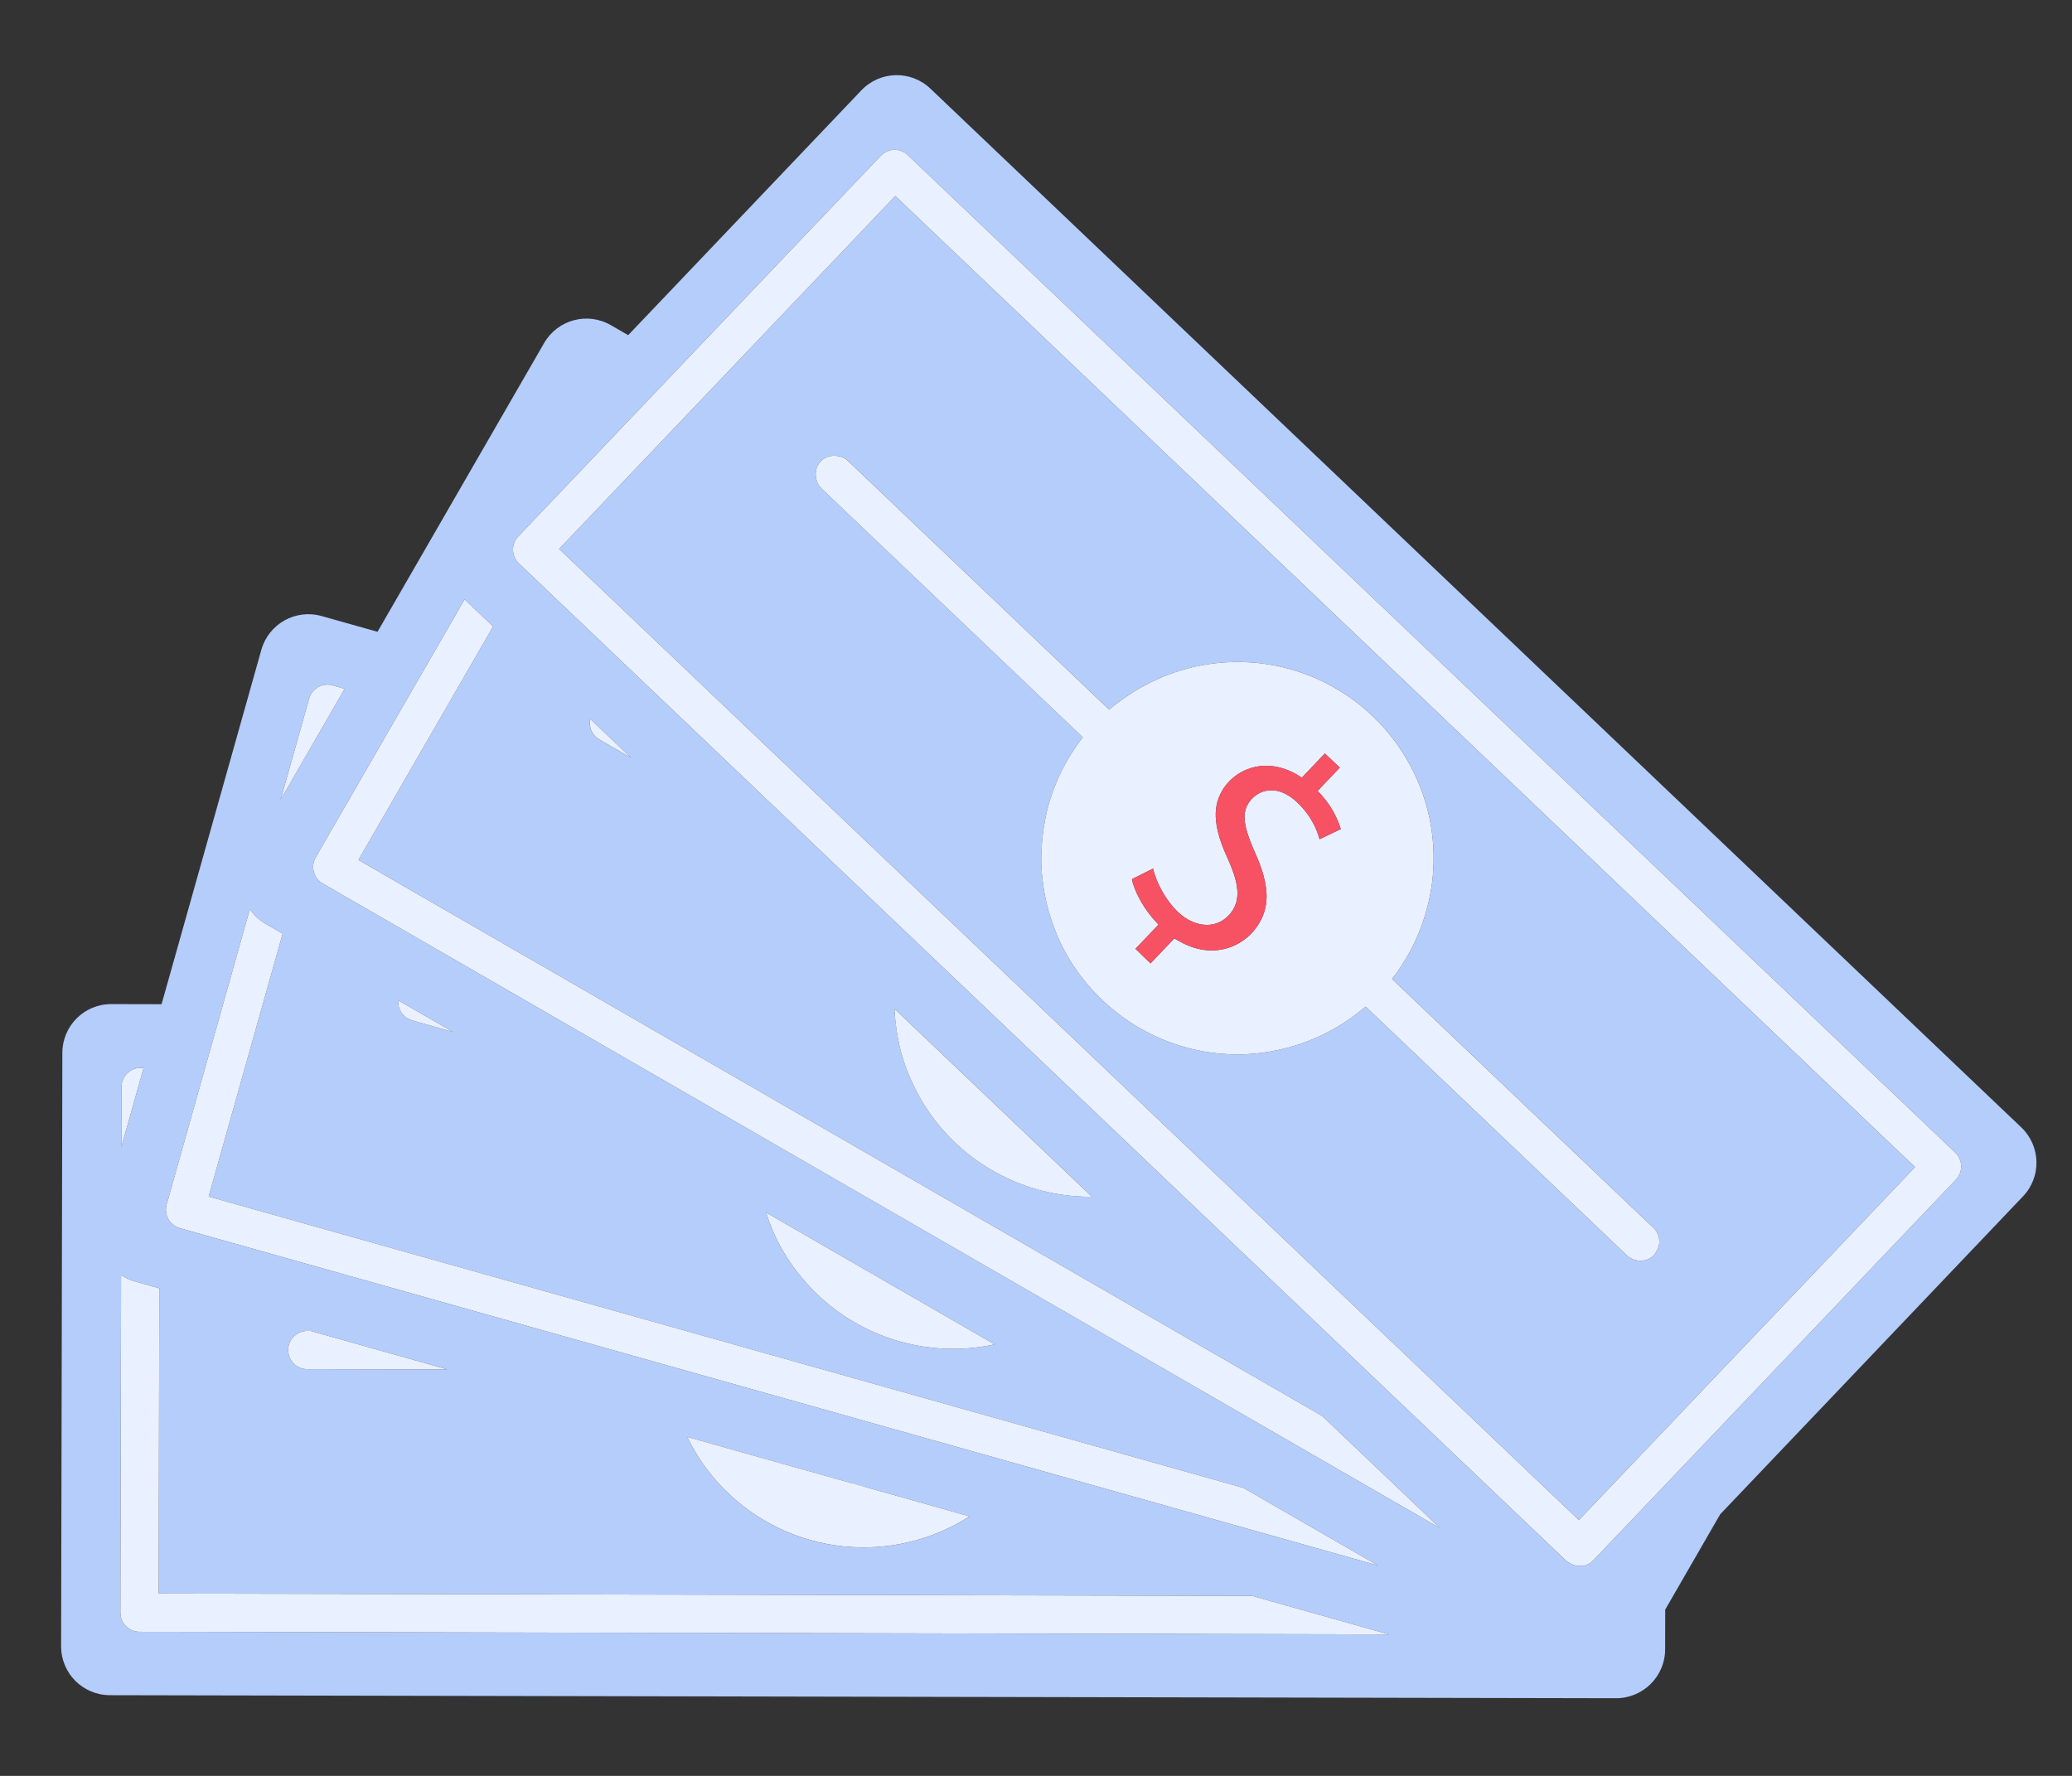
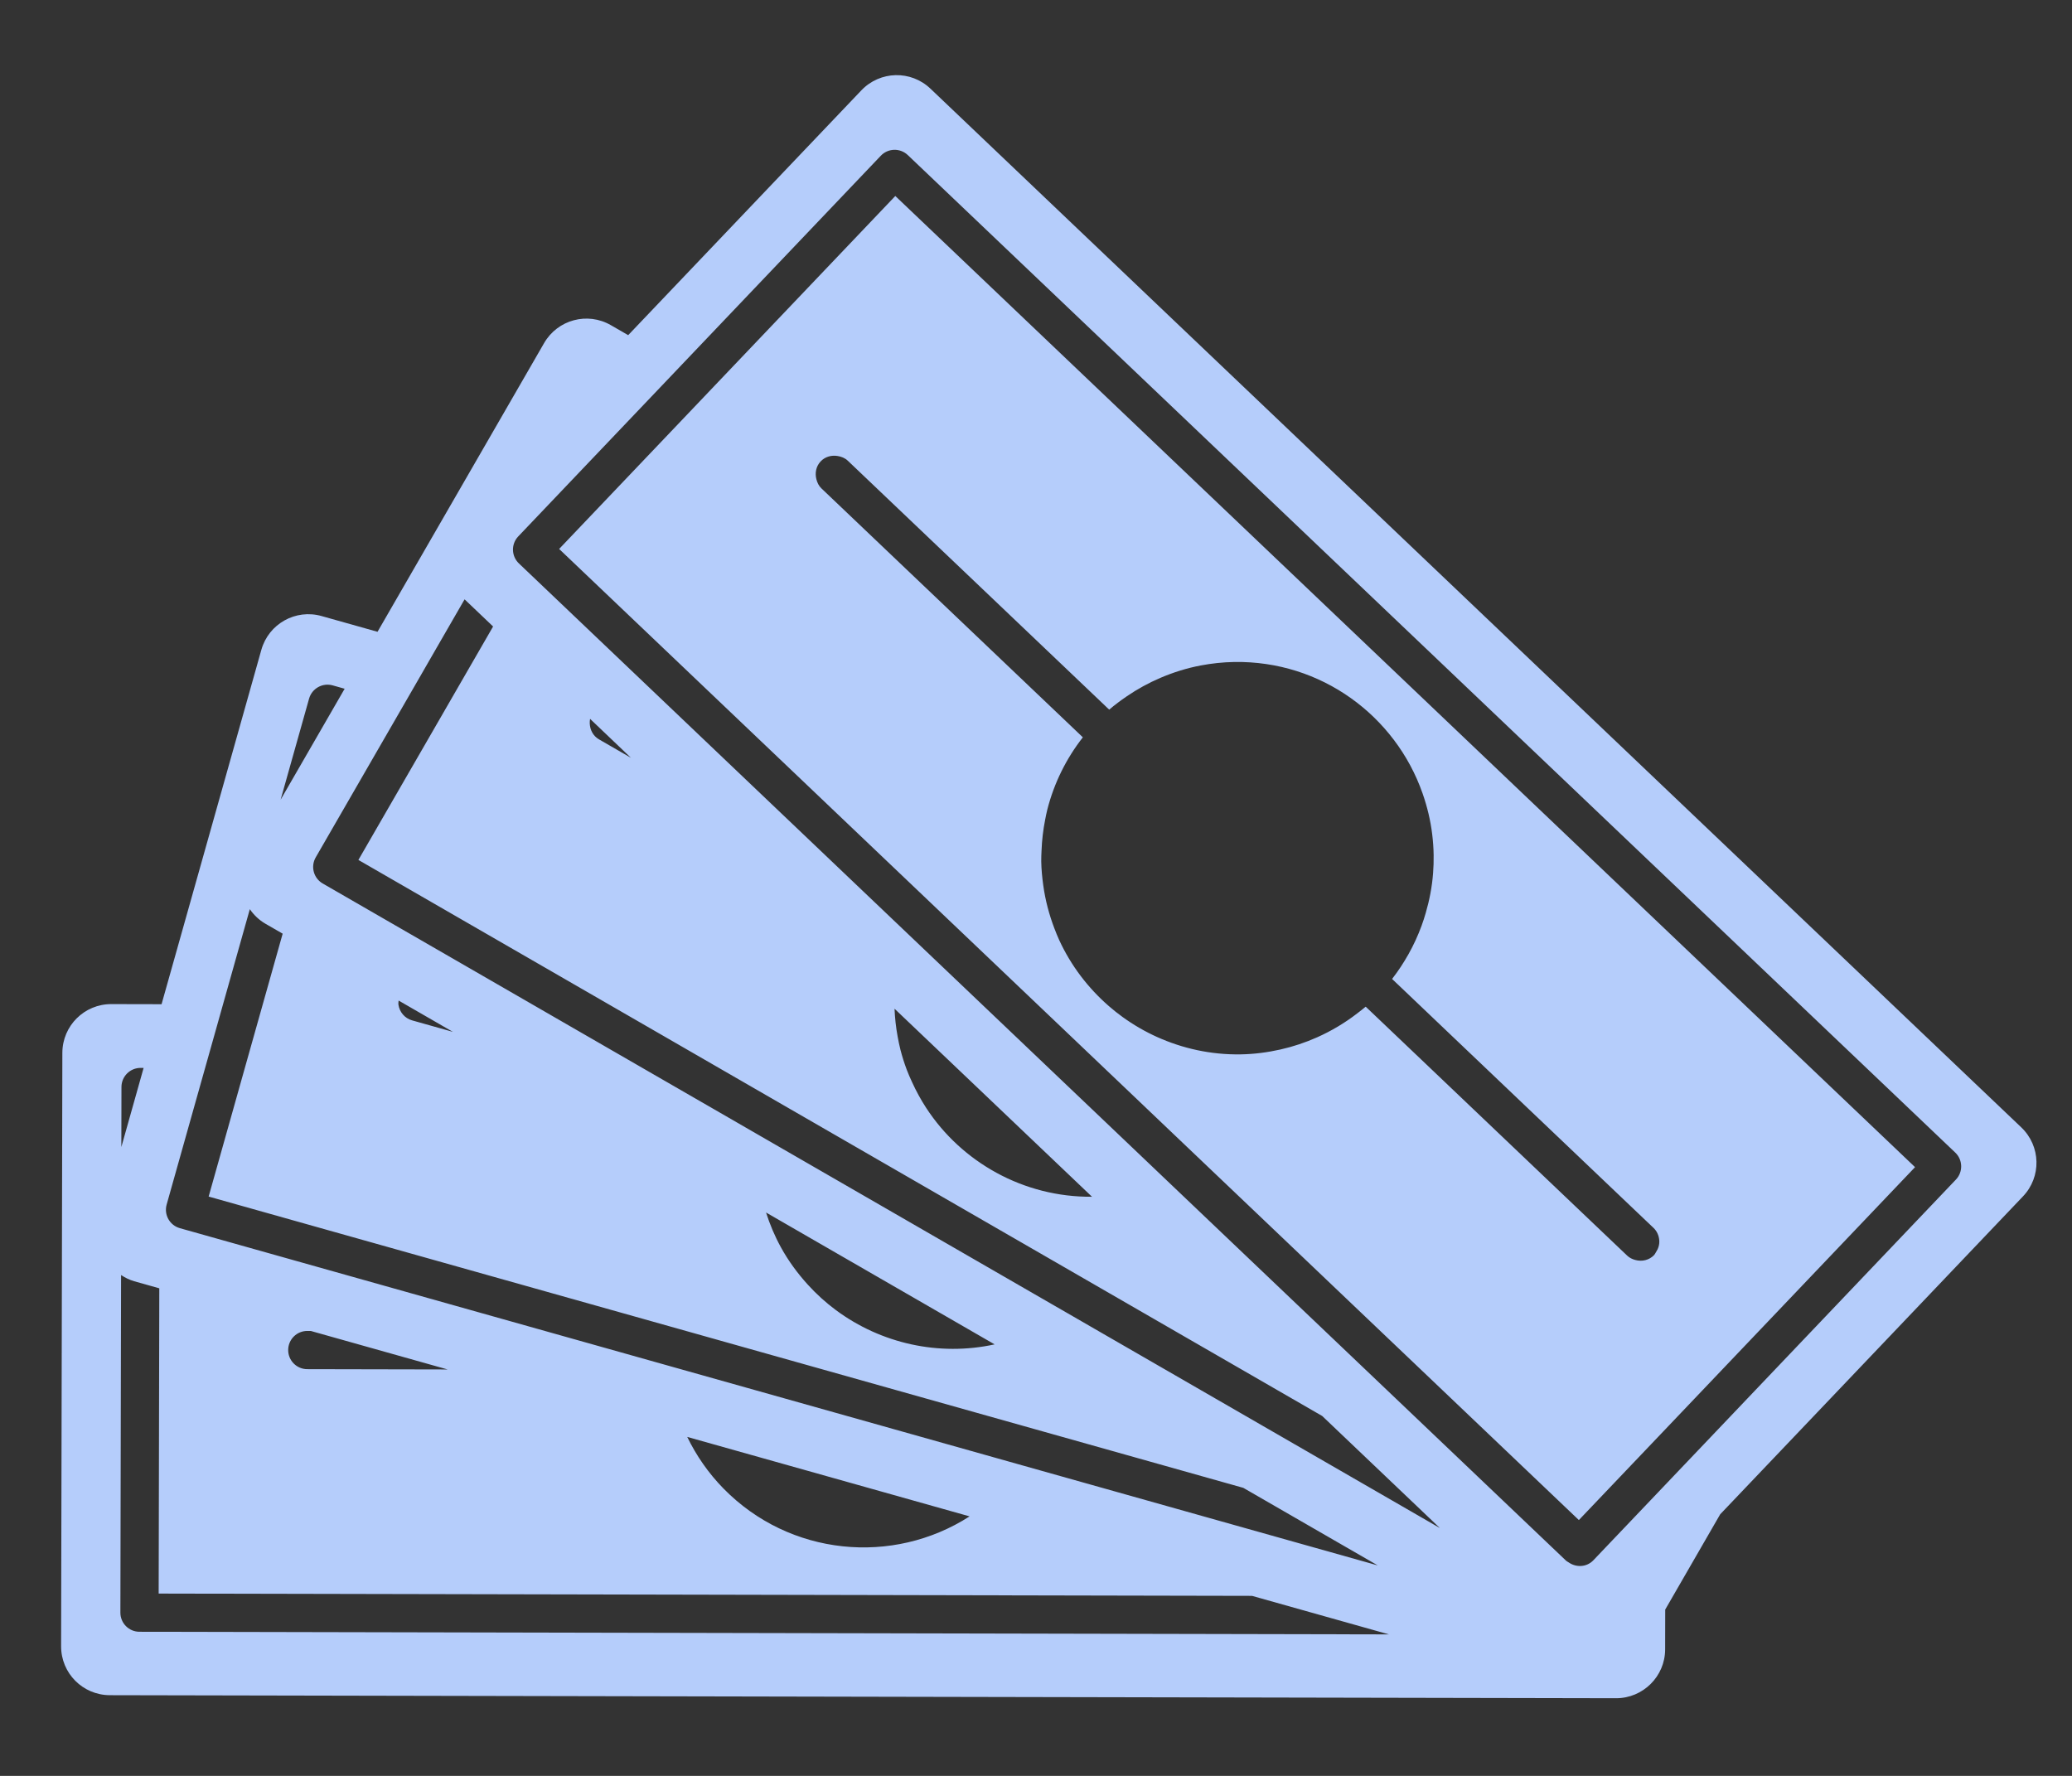
<svg xmlns="http://www.w3.org/2000/svg" version="1.1" id="Layer_1" x="0px" y="0px" width="134.75px" height="115.5px" viewBox="0 0 134.75 115.5" enable-background="new 0 0 134.75 115.5" xml:space="preserve">
  <rect x="0" y="0" width="134.75" height="115.5" fill="#333333" stroke="none" />
-   <polygon fill="#ABBEFE" points="55.411,96.719 56.329,96.728 55.411,96.47 " />
  <path fill="#B5CDFB" d="M131.452,73.323L60.512,5.768c-1.272-1.215-3.277-1.167-4.492,0.105L40.853,21.798l-1.124-0.648  c-1.522-0.881-3.46-0.362-4.342,1.16L24.552,41.091l-3.634-1.023c-1.692-0.479-3.442,0.502-3.921,2.194l-6.49,23.05l-3.265-0.007  c-1.759-0.005-3.181,1.409-3.187,3.168l-0.081,38.592c-0.006,1.76,1.41,3.18,3.168,3.187l97.96,0.198  c1.754-0.001,3.182-1.423,3.188-3.17l0.005-2.597l3.575-6.196l19.688-20.673C132.774,76.543,132.726,74.538,131.452,73.323z   M7.899,70.695c0.002-0.688,0.56-1.242,1.247-1.241l0.194,0l-1.449,5.148L7.899,70.695z M14.504,65.32l1.743-6.189  c0.259,0.374,0.595,0.704,1.016,0.947l1.12,0.646l-1.296,4.602l-0.563,1.999l-0.604,2.144l-0.699,2.485l-1.652,5.868l29.949,8.432  l14.711,4.142l1.952,0.55l7.626,2.147l13.05,3.674l8.745,5.045l-23.068-6.494l-7.32-2.062l-1.938-0.546l-21.724-6.115l-23.855-6.717  c-0.661-0.187-1.045-0.873-0.859-1.534l1.8-6.395l0.7-2.485l0.604-2.144L14.504,65.32z M21.637,44.576l0.777,0.219l-4.164,7.217  l1.851-6.575C20.288,44.775,20.976,44.39,21.637,44.576z M28.375,42.167l1.839-3.187l1.854,1.766l-1.221,2.117l-1.032,1.788  l-1.105,1.917l-1.283,2.223l-4.119,7.138l16.366,9.442l3.479,2.007l3.398,1.961l0.336,0.194l4.325,2.496l5.389,3.109l6.467,3.732  l1.581,0.912l2.332,1.345l4.343,2.506l5.275,3.044l4.327,2.496l5.062,2.921l7.651,7.286L75.933,89.163l-4.327-2.496l-2.253-1.301  l-0.785-0.452l-6.115-3.528l-5.198-3l-4.734-2.731l-3.26-1.881l-3.042-1.756L45.58,71.65l-3.687-2.127l-3.734-2.155l-1.323-0.763  l-2.155-1.244l-13.692-7.9c-0.596-0.344-0.8-1.103-0.456-1.699l4.424-7.667l1.283-2.223l1.106-1.917L28.375,42.167z M19.987,86.562  l0.225,0.001l8.898,2.504l-9.127-0.019c-0.687-0.001-1.243-0.559-1.241-1.246C18.743,87.114,19.3,86.56,19.987,86.562z   M55.411,96.47l0.917,0.258l6.728,1.894c-4.984,3.206-11.697,2.588-16.006-1.812c-0.991-1.012-1.771-2.149-2.357-3.356L55.411,96.47  z M54.37,85.213c-0.66-0.488-1.274-1.044-1.837-1.664c-0.66-0.727-1.254-1.53-1.748-2.428c-0.404-0.735-0.72-1.493-0.967-2.262  l4.647,2.681l1.813,1.046l8.406,4.85C61.068,88.225,57.303,87.385,54.37,85.213z M25.923,65.074l0.468,0.27l3.063,1.767  l-2.651-0.747c-0.489-0.138-0.822-0.55-0.891-1.021C25.899,65.255,25.917,65.165,25.923,65.074z M64.802,76.274  c-1.829-1-3.411-2.44-4.574-4.227c-0.341-0.524-0.643-1.077-0.908-1.657c-0.125-0.273-0.25-0.546-0.356-0.832  c-0.153-0.411-0.288-0.832-0.4-1.266c-0.076-0.294-0.134-0.589-0.188-0.884c-0.112-0.603-0.176-1.205-0.201-1.803l1.897,1.806  l1.224,1.166l1.037,0.987l0.272,0.259l2.345,2.233l6.067,5.778C68.809,77.854,66.678,77.3,64.802,76.274z M38.375,46.753  l0.458,0.437l2.198,2.094l-2.078-1.199c-0.383-0.221-0.582-0.618-0.599-1.029C38.352,46.953,38.354,46.854,38.375,46.753z   M9.069,106.127c-0.687-0.001-1.242-0.559-1.24-1.246l0.045-21.954c0.262,0.17,0.543,0.315,0.859,0.404l1.626,0.458l-0.041,19.854  l71.106,0.149l8.904,2.506L9.069,106.127z M110.828,93.911l-2.113,2.219l-0.402,0.423l-0.436,0.458l-1.568,1.646l-1.25,1.312  l-0.667,0.7l-0.768,0.807c-0.433,0.455-1.116,0.488-1.613,0.136c-0.034-0.024-0.074-0.038-0.107-0.067  c-0.012-0.011-0.027-0.014-0.039-0.024l-0.709-0.675L88.917,89.188L86.3,86.696l-5.343-5.088l-3.852-3.669l-1.182-1.125L74.7,75.648  l-3.757-3.578L70.239,71.4l-1.913-1.822l-0.024-0.023l-2.236-2.13l-0.219-0.208l-0.148-0.141L63.96,65.42l-3.302-3.145l-1.704-1.623  l-2.745-2.614l-1.706-1.625l-3.853-3.669l-2.088-1.989l-1.234-1.175l-3.097-2.95L34.19,37.067l-0.443-0.422  c-0.497-0.475-0.517-1.261-0.043-1.758l4.424-4.646l1.45-1.522l1.765-1.853l1.522-1.598l1.419-1.491l12.997-13.647  c0.473-0.498,1.261-0.517,1.758-0.042l59.133,56.316l7.832,7.459l1.153,1.098c0.497,0.474,0.516,1.262,0.042,1.758l-7.028,7.38  l-5.858,6.151L110.828,93.911z M123.281,74.707l-5.795-5.519l-2.315-2.205l-0.57-0.543l-5.58-5.315L58.225,12.747l-11.724,12.31  l-1.419,1.491l-1.522,1.598l-1.765,1.853l-5.432,5.704l12.989,12.371l3.098,2.95l3.323,3.165l1.938,1.846l1.915,1.823l4.837,4.607  l3.113,2.964l2.104,2.004l1.526,1.454l0.735,0.7l0.623,0.593l1.783,1.698l0.21,0.201l3.655,3.481l4.014,3.822l3.852,3.669  l3.836,3.653l2.585,2.461l9.411,8.964l0.77,0.732l0.15-0.158l1.569-1.647l1.916-2.012l0.185-0.193l0.208-0.219l1.611-1.691  l0.999-1.049l2.95-3.098l1.722-1.808l5.598-5.877l4.954-5.201L123.281,74.707z M67.848,57.586c-0.072-0.514-0.123-1.034-0.132-1.566  c-0.004-0.234,0.01-0.464,0.019-0.695c0.026-0.686,0.105-1.357,0.235-2.012c0.044-0.221,0.085-0.443,0.141-0.66  c0.442-1.734,1.238-3.329,2.311-4.699l-3.836-3.653l-7.651-7.285l-5.517-5.254c-0.175-0.167-0.269-0.376-0.325-0.593  c-0.104-0.402-0.026-0.843,0.282-1.165c0.295-0.31,0.709-0.412,1.102-0.346c0.237,0.039,0.469,0.125,0.656,0.303l0.2,0.191  l6.151,5.858l6.6,6.285l4.052,3.859c0.36-0.311,0.744-0.594,1.138-0.864c0.688-0.472,1.425-0.876,2.202-1.208  c0.831-0.354,1.702-0.629,2.613-0.802c0.708-0.134,1.436-0.213,2.18-0.226c5.645-0.091,10.481,3.498,12.247,8.548  c0.298,0.854,0.516,1.745,0.627,2.671c0.053,0.438,0.085,0.883,0.092,1.333c0.007,0.397-0.007,0.79-0.036,1.178  c-0.067,0.895-0.235,1.76-0.479,2.595c-0.081,0.279-0.169,0.554-0.268,0.825c-0.234,0.638-0.516,1.254-0.845,1.84  c-0.319,0.568-0.676,1.114-1.075,1.625l0.453,0.431l1.446,1.377l2.104,2.005l0.303,0.288l1.962,1.868l2.616,2.492l2.544,2.422  l2.481,2.363l1.908,1.817l1.188,1.13c0.23,0.221,0.348,0.511,0.371,0.806c0.021,0.274-0.06,0.543-0.22,0.78  c-0.039,0.057-0.061,0.121-0.109,0.173c-0.329,0.346-0.807,0.445-1.235,0.324c-0.189-0.053-0.371-0.136-0.522-0.281l-1.387-1.32  l-2.482-2.363L95.8,72.122l-2.616-2.492l-2.264-2.155l-1.205-1.147l-0.899-0.856c-0.181,0.156-0.372,0.299-0.562,0.445  c-0.796,0.614-1.666,1.133-2.596,1.548c-0.759,0.338-1.556,0.605-2.385,0.792c-0.837,0.188-1.701,0.303-2.593,0.317  c-1.938,0.031-3.773-0.384-5.431-1.13c-0.792-0.357-1.54-0.792-2.237-1.296c-0.31-0.224-0.608-0.46-0.896-0.711  c-1.356-1.179-2.465-2.634-3.228-4.289c-0.117-0.252-0.219-0.512-0.319-0.773C68.23,59.488,67.982,58.557,67.848,57.586z" />
-   <path fill="#E9F0FF" d="M81.425,103.792l8.904,2.506l-81.26-0.171c-0.687-0.001-1.242-0.559-1.24-1.246l0.045-21.954  c0.262,0.17,0.543,0.315,0.859,0.404l1.626,0.458l-0.041,19.854L81.425,103.792z M9.146,69.454  c-0.687-0.001-1.245,0.554-1.247,1.241l-0.008,3.907l1.449-5.148L9.146,69.454z M18.741,87.802  c-0.001,0.688,0.554,1.245,1.241,1.246l9.127,0.019l-8.898-2.504l-0.225-0.001C19.3,86.56,18.743,87.114,18.741,87.802z   M44.692,93.453c0.586,1.207,1.366,2.345,2.357,3.356c4.31,4.399,11.022,5.018,16.006,1.812l-6.728-1.894l-0.917-0.258  L44.692,93.453z M21.637,44.576c-0.662-0.186-1.349,0.199-1.535,0.86l-1.851,6.575l4.164-7.217L21.637,44.576z M11.697,79.877  l23.855,6.717l21.724,6.115l1.938,0.546l7.32,2.062l23.068,6.494l-8.745-5.045l-13.05-3.674l-7.626-2.147l-1.952-0.55l-14.711-4.142  l-29.949-8.432l1.652-5.868l0.699-2.485l0.604-2.144l0.563-1.999l1.296-4.602l-1.12-0.646c-0.421-0.244-0.757-0.573-1.016-0.947  l-1.743,6.189l-0.563,1.999l-0.604,2.144l-0.7,2.485l-1.8,6.395C10.651,79.004,11.036,79.69,11.697,79.877z M29.454,67.111  l-3.063-1.767l-0.468-0.27c-0.006,0.091-0.024,0.181-0.012,0.269c0.068,0.471,0.402,0.883,0.891,1.021L29.454,67.111z M54.37,85.213  c2.933,2.172,6.699,3.012,10.314,2.223l-8.406-4.85l-1.813-1.046l-4.647-2.681c0.247,0.77,0.563,1.527,0.967,2.262  c0.494,0.897,1.088,1.701,1.748,2.428C53.095,84.169,53.71,84.725,54.37,85.213z M80.927,89.173L76.6,86.677l-5.275-3.044  l-4.343-2.506l-2.332-1.345l-1.581-0.912l-6.467-3.732l-5.389-3.109l-4.325-2.496l-0.336-0.194l-3.398-1.961l-3.479-2.007  l-16.366-9.442l4.119-7.138l1.283-2.223l1.105-1.917l1.032-1.788l1.221-2.117l-1.854-1.766l-1.839,3.187l-1.031,1.788l-1.106,1.917  l-1.283,2.223l-4.424,7.667c-0.344,0.596-0.14,1.355,0.456,1.699l13.692,7.9l2.155,1.244l1.323,0.763l3.734,2.155l3.687,2.127  l0.638,0.368l3.042,1.756l3.26,1.881l4.734,2.731l5.198,3l6.115,3.528l0.785,0.452l2.253,1.301l4.327,2.496L93.64,99.38  l-7.651-7.286L80.927,89.173z M41.032,49.283l-2.198-2.094l-0.458-0.437c-0.021,0.102-0.024,0.2-0.02,0.302  c0.017,0.412,0.216,0.808,0.599,1.029L41.032,49.283z M58.963,69.559c0.106,0.285,0.232,0.558,0.356,0.832  c0.265,0.58,0.567,1.133,0.908,1.657c1.164,1.787,2.745,3.227,4.574,4.227c1.876,1.025,4.007,1.58,6.214,1.561l-6.067-5.778  l-2.345-2.233l-0.272-0.259l-1.037-0.987l-1.224-1.166l-1.897-1.806c0.025,0.598,0.089,1.2,0.201,1.803  c0.055,0.294,0.112,0.589,0.188,0.884C58.676,68.727,58.81,69.148,58.963,69.559z M127.2,76.72l-7.028,7.38l-5.858,6.151  l-3.485,3.66l-2.113,2.219l-0.402,0.423l-0.436,0.458l-1.568,1.646l-1.25,1.312l-0.667,0.7l-0.768,0.807  c-0.433,0.455-1.116,0.488-1.613,0.136c-0.034-0.024-0.074-0.038-0.107-0.067c-0.012-0.011-0.027-0.014-0.039-0.024l-0.709-0.675  L88.917,89.188L86.3,86.696l-5.343-5.088l-3.852-3.669l-1.182-1.125L74.7,75.648l-3.757-3.578L70.239,71.4l-1.913-1.822  l-0.024-0.023l-2.236-2.13l-0.219-0.208l-0.148-0.141L63.96,65.42l-3.302-3.145l-1.704-1.623l-2.745-2.614l-1.706-1.625  l-3.853-3.669l-2.088-1.989l-1.234-1.175l-3.097-2.95L34.19,37.067l-0.443-0.422c-0.497-0.475-0.517-1.261-0.043-1.758l4.424-4.646  l1.45-1.522l1.765-1.853l1.522-1.598l1.419-1.491l12.997-13.647c0.473-0.498,1.261-0.517,1.758-0.042l59.133,56.316l7.832,7.459  l1.153,1.098C127.655,75.436,127.674,76.224,127.2,76.72z M124.542,75.907l-1.261-1.201l-5.795-5.519l-2.315-2.205l-0.57-0.543  l-5.58-5.315L58.225,12.747l-11.724,12.31l-1.419,1.491l-1.522,1.598l-1.765,1.853l-5.432,5.704l12.989,12.371l3.098,2.95  l3.323,3.165l1.938,1.846l1.915,1.823l4.837,4.607l3.113,2.964l2.104,2.004l1.526,1.454l0.735,0.7l0.623,0.593l1.783,1.698  l0.21,0.201l3.655,3.481l4.014,3.822l3.852,3.669l3.836,3.653l2.585,2.461l9.411,8.964l0.77,0.732l0.15-0.158l1.569-1.647  l1.916-2.012l0.185-0.193l0.208-0.219l1.611-1.691l0.999-1.049l2.95-3.098l1.722-1.808l5.598-5.877L124.542,75.907z M107.537,79.862  c0.23,0.221,0.348,0.511,0.371,0.806c0.021,0.274-0.06,0.543-0.22,0.78c-0.039,0.057-0.061,0.121-0.109,0.173  c-0.329,0.346-0.807,0.445-1.235,0.324c-0.189-0.053-0.371-0.136-0.522-0.281l-1.387-1.32l-2.482-2.363L95.8,72.122l-2.616-2.492  l-2.264-2.155l-1.205-1.147l-0.899-0.856c-0.181,0.156-0.372,0.299-0.562,0.445c-0.796,0.614-1.666,1.133-2.596,1.548  c-0.759,0.338-1.556,0.605-2.385,0.792c-0.837,0.188-1.701,0.303-2.593,0.317c-1.938,0.031-3.773-0.384-5.431-1.13  c-0.792-0.357-1.54-0.792-2.237-1.296c-0.31-0.224-0.608-0.46-0.896-0.711c-1.356-1.179-2.465-2.634-3.228-4.289  c-0.117-0.252-0.219-0.512-0.319-0.773c-0.34-0.887-0.587-1.818-0.722-2.788c-0.072-0.514-0.123-1.034-0.132-1.566  c-0.004-0.234,0.01-0.464,0.019-0.695c0.026-0.686,0.105-1.357,0.235-2.012c0.044-0.221,0.085-0.443,0.141-0.66  c0.442-1.734,1.238-3.329,2.311-4.699l-3.836-3.653l-7.651-7.285l-5.517-5.254c-0.175-0.167-0.269-0.376-0.325-0.593  c-0.104-0.402-0.026-0.843,0.282-1.165c0.295-0.31,0.709-0.412,1.102-0.346c0.237,0.039,0.469,0.125,0.656,0.303l0.2,0.191  l6.151,5.858l6.6,6.285l4.052,3.859c0.36-0.311,0.744-0.594,1.138-0.864c0.688-0.472,1.425-0.876,2.202-1.208  c0.831-0.354,1.702-0.629,2.613-0.802c0.708-0.134,1.436-0.213,2.18-0.226c5.645-0.091,10.481,3.498,12.247,8.548  c0.298,0.854,0.516,1.745,0.627,2.671c0.053,0.438,0.085,0.883,0.092,1.333c0.007,0.397-0.007,0.79-0.036,1.178  c-0.067,0.895-0.235,1.76-0.479,2.595c-0.081,0.279-0.169,0.554-0.268,0.825c-0.234,0.638-0.516,1.254-0.845,1.84  c-0.319,0.568-0.676,1.114-1.075,1.625l0.453,0.431l1.446,1.377l2.104,2.005l0.303,0.288l1.962,1.868l2.616,2.492l2.544,2.422  l2.481,2.363l1.908,1.817L107.537,79.862z M87.195,53.921c-0.068-0.239-0.174-0.501-0.3-0.772c-0.245-0.525-0.607-1.1-1.208-1.708  l0.902-0.948l0.541-0.568l-0.968-0.922l-0.765,0.804l-0.735,0.772c-1.098-0.75-2.278-0.946-3.31-0.627  c-0.529,0.164-1.021,0.455-1.438,0.895c-0.25,0.261-0.424,0.538-0.562,0.822c-0.577,1.194-0.243,2.601,0.562,4.327  c0.017,0.036,0.028,0.069,0.044,0.105c0.101,0.23,0.185,0.449,0.257,0.66c0.288,0.836,0.353,1.528,0.12,2.112  c-0.095,0.238-0.234,0.459-0.43,0.665c-0.849,0.894-2.202,0.815-3.313-0.236c-0.339-0.325-0.612-0.69-0.849-1.064  c-0.163-0.256-0.302-0.514-0.417-0.774c-0.01-0.023-0.022-0.045-0.032-0.068c-0.131-0.309-0.242-0.615-0.307-0.904l-1.122,0.561  l-0.251,0.125c0.072,0.383,0.248,0.813,0.476,1.248c0.202,0.384,0.448,0.765,0.743,1.129c0.162,0.201,0.328,0.399,0.512,0.58  l-0.887,0.93l-0.614,0.644l0.221,0.214l0.757,0.733l0.391-0.41l0.208-0.218l0.951-0.998c0.114,0.077,0.228,0.13,0.342,0.195  c1.464,0.838,2.951,0.73,4.045-0.002c0.218-0.146,0.425-0.306,0.607-0.498c0.399-0.421,0.661-0.863,0.822-1.33  c0.019-0.054,0.038-0.108,0.054-0.162c0.166-0.579,0.166-1.205,0.021-1.896c-0.115-0.548-0.312-1.133-0.599-1.775  c-0.609-1.366-0.868-2.244-0.654-2.937c0.076-0.247,0.209-0.471,0.412-0.683c0.597-0.623,1.728-0.907,2.933,0.234  c1.002,0.954,1.316,1.903,1.464,2.406L87.195,53.921z" />
-   <path fill="#F75164" d="M86.896,53.149c-0.245-0.525-0.607-1.1-1.208-1.708l0.902-0.948l0.541-0.568l-0.968-0.922l-0.765,0.804  l-0.735,0.772c-1.098-0.75-2.278-0.946-3.31-0.627c-0.529,0.164-1.021,0.455-1.438,0.895c-0.25,0.261-0.424,0.538-0.562,0.822  c-0.577,1.194-0.243,2.601,0.562,4.327c0.017,0.036,0.028,0.069,0.044,0.105c0.101,0.23,0.185,0.449,0.257,0.66  c0.288,0.836,0.353,1.528,0.12,2.112c-0.095,0.238-0.234,0.459-0.43,0.665c-0.849,0.894-2.202,0.815-3.313-0.236  c-0.339-0.325-0.612-0.69-0.849-1.064c-0.163-0.256-0.302-0.514-0.417-0.774c-0.01-0.023-0.022-0.045-0.032-0.068  c-0.131-0.309-0.242-0.615-0.307-0.904l-1.122,0.561l-0.251,0.125c0.072,0.383,0.248,0.813,0.476,1.248  c0.202,0.384,0.448,0.765,0.743,1.129c0.162,0.201,0.328,0.399,0.512,0.58l-0.887,0.93l-0.614,0.644l0.221,0.214l0.757,0.733  l0.391-0.41l0.208-0.218l0.951-0.998c0.114,0.077,0.228,0.13,0.342,0.195c1.464,0.838,2.951,0.73,4.045-0.002  c0.218-0.146,0.425-0.306,0.607-0.498c0.399-0.421,0.661-0.863,0.822-1.33c0.019-0.054,0.038-0.108,0.054-0.162  c0.166-0.579,0.166-1.205,0.021-1.896c-0.115-0.548-0.312-1.133-0.599-1.775c-0.609-1.366-0.868-2.244-0.654-2.937  c0.076-0.247,0.209-0.471,0.412-0.683c0.597-0.623,1.728-0.907,2.933,0.234c1.002,0.954,1.316,1.903,1.464,2.406l1.375-0.661  C87.127,53.683,87.021,53.42,86.896,53.149z" />
</svg>